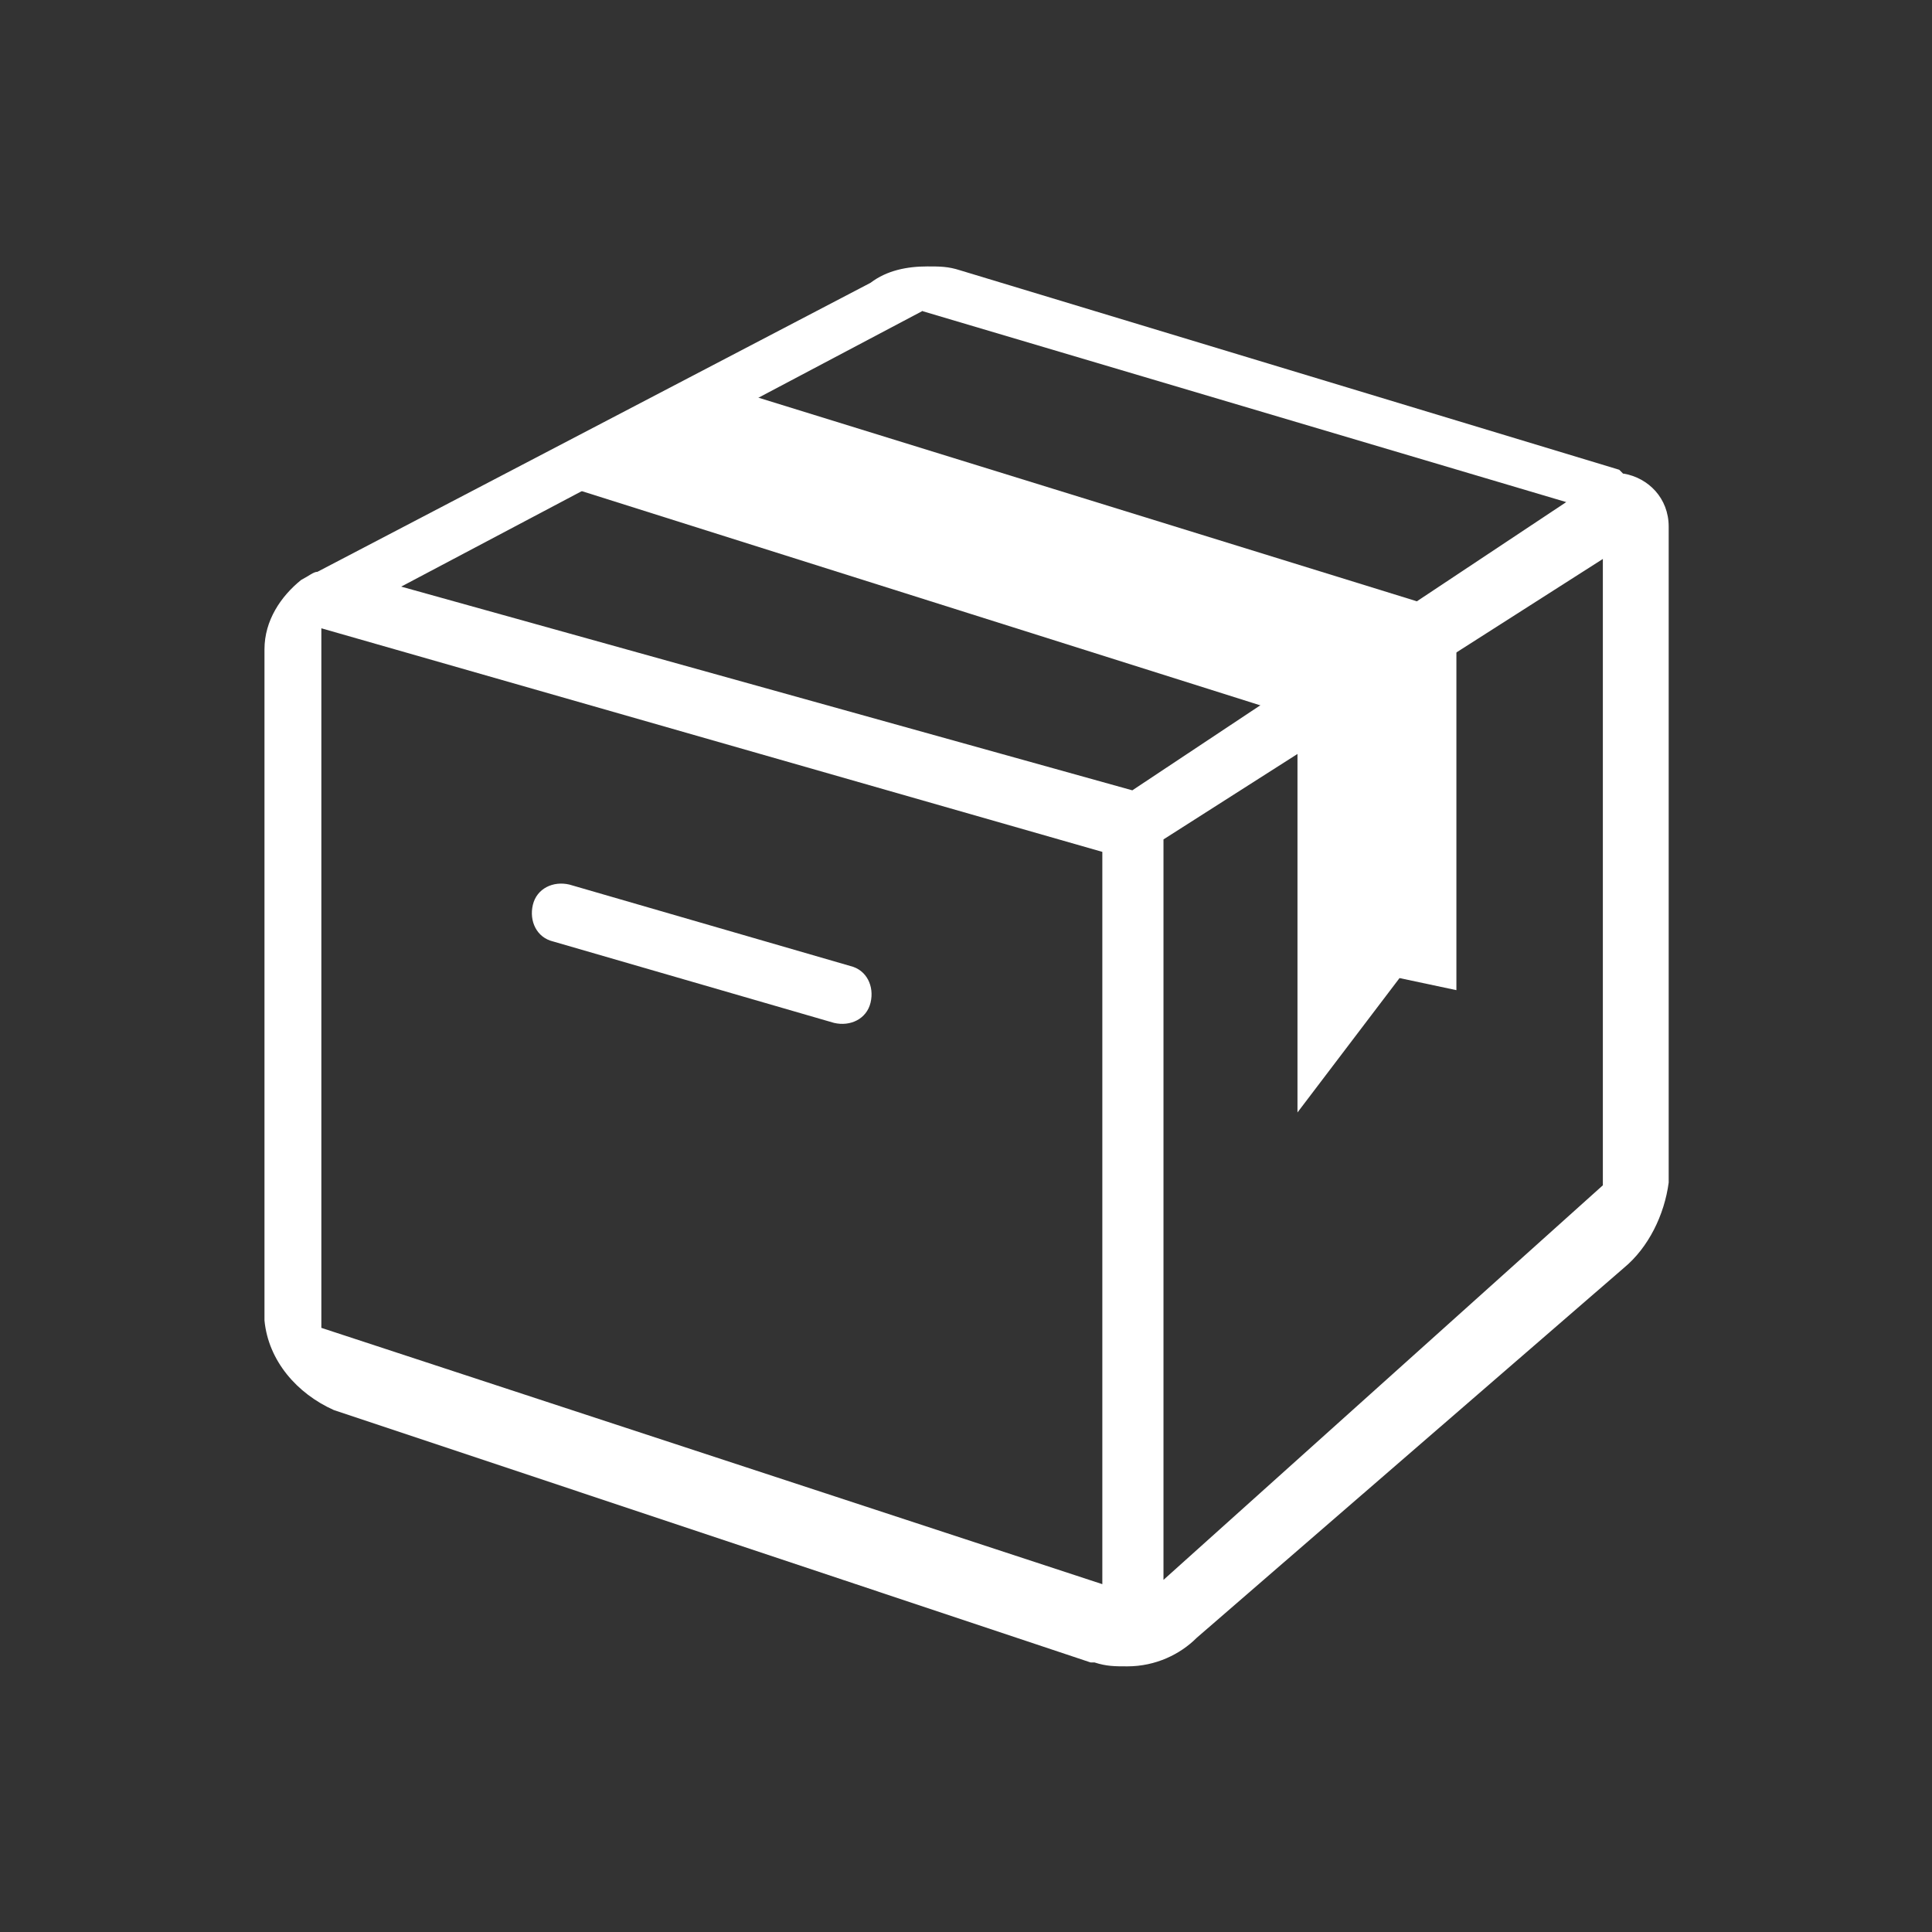
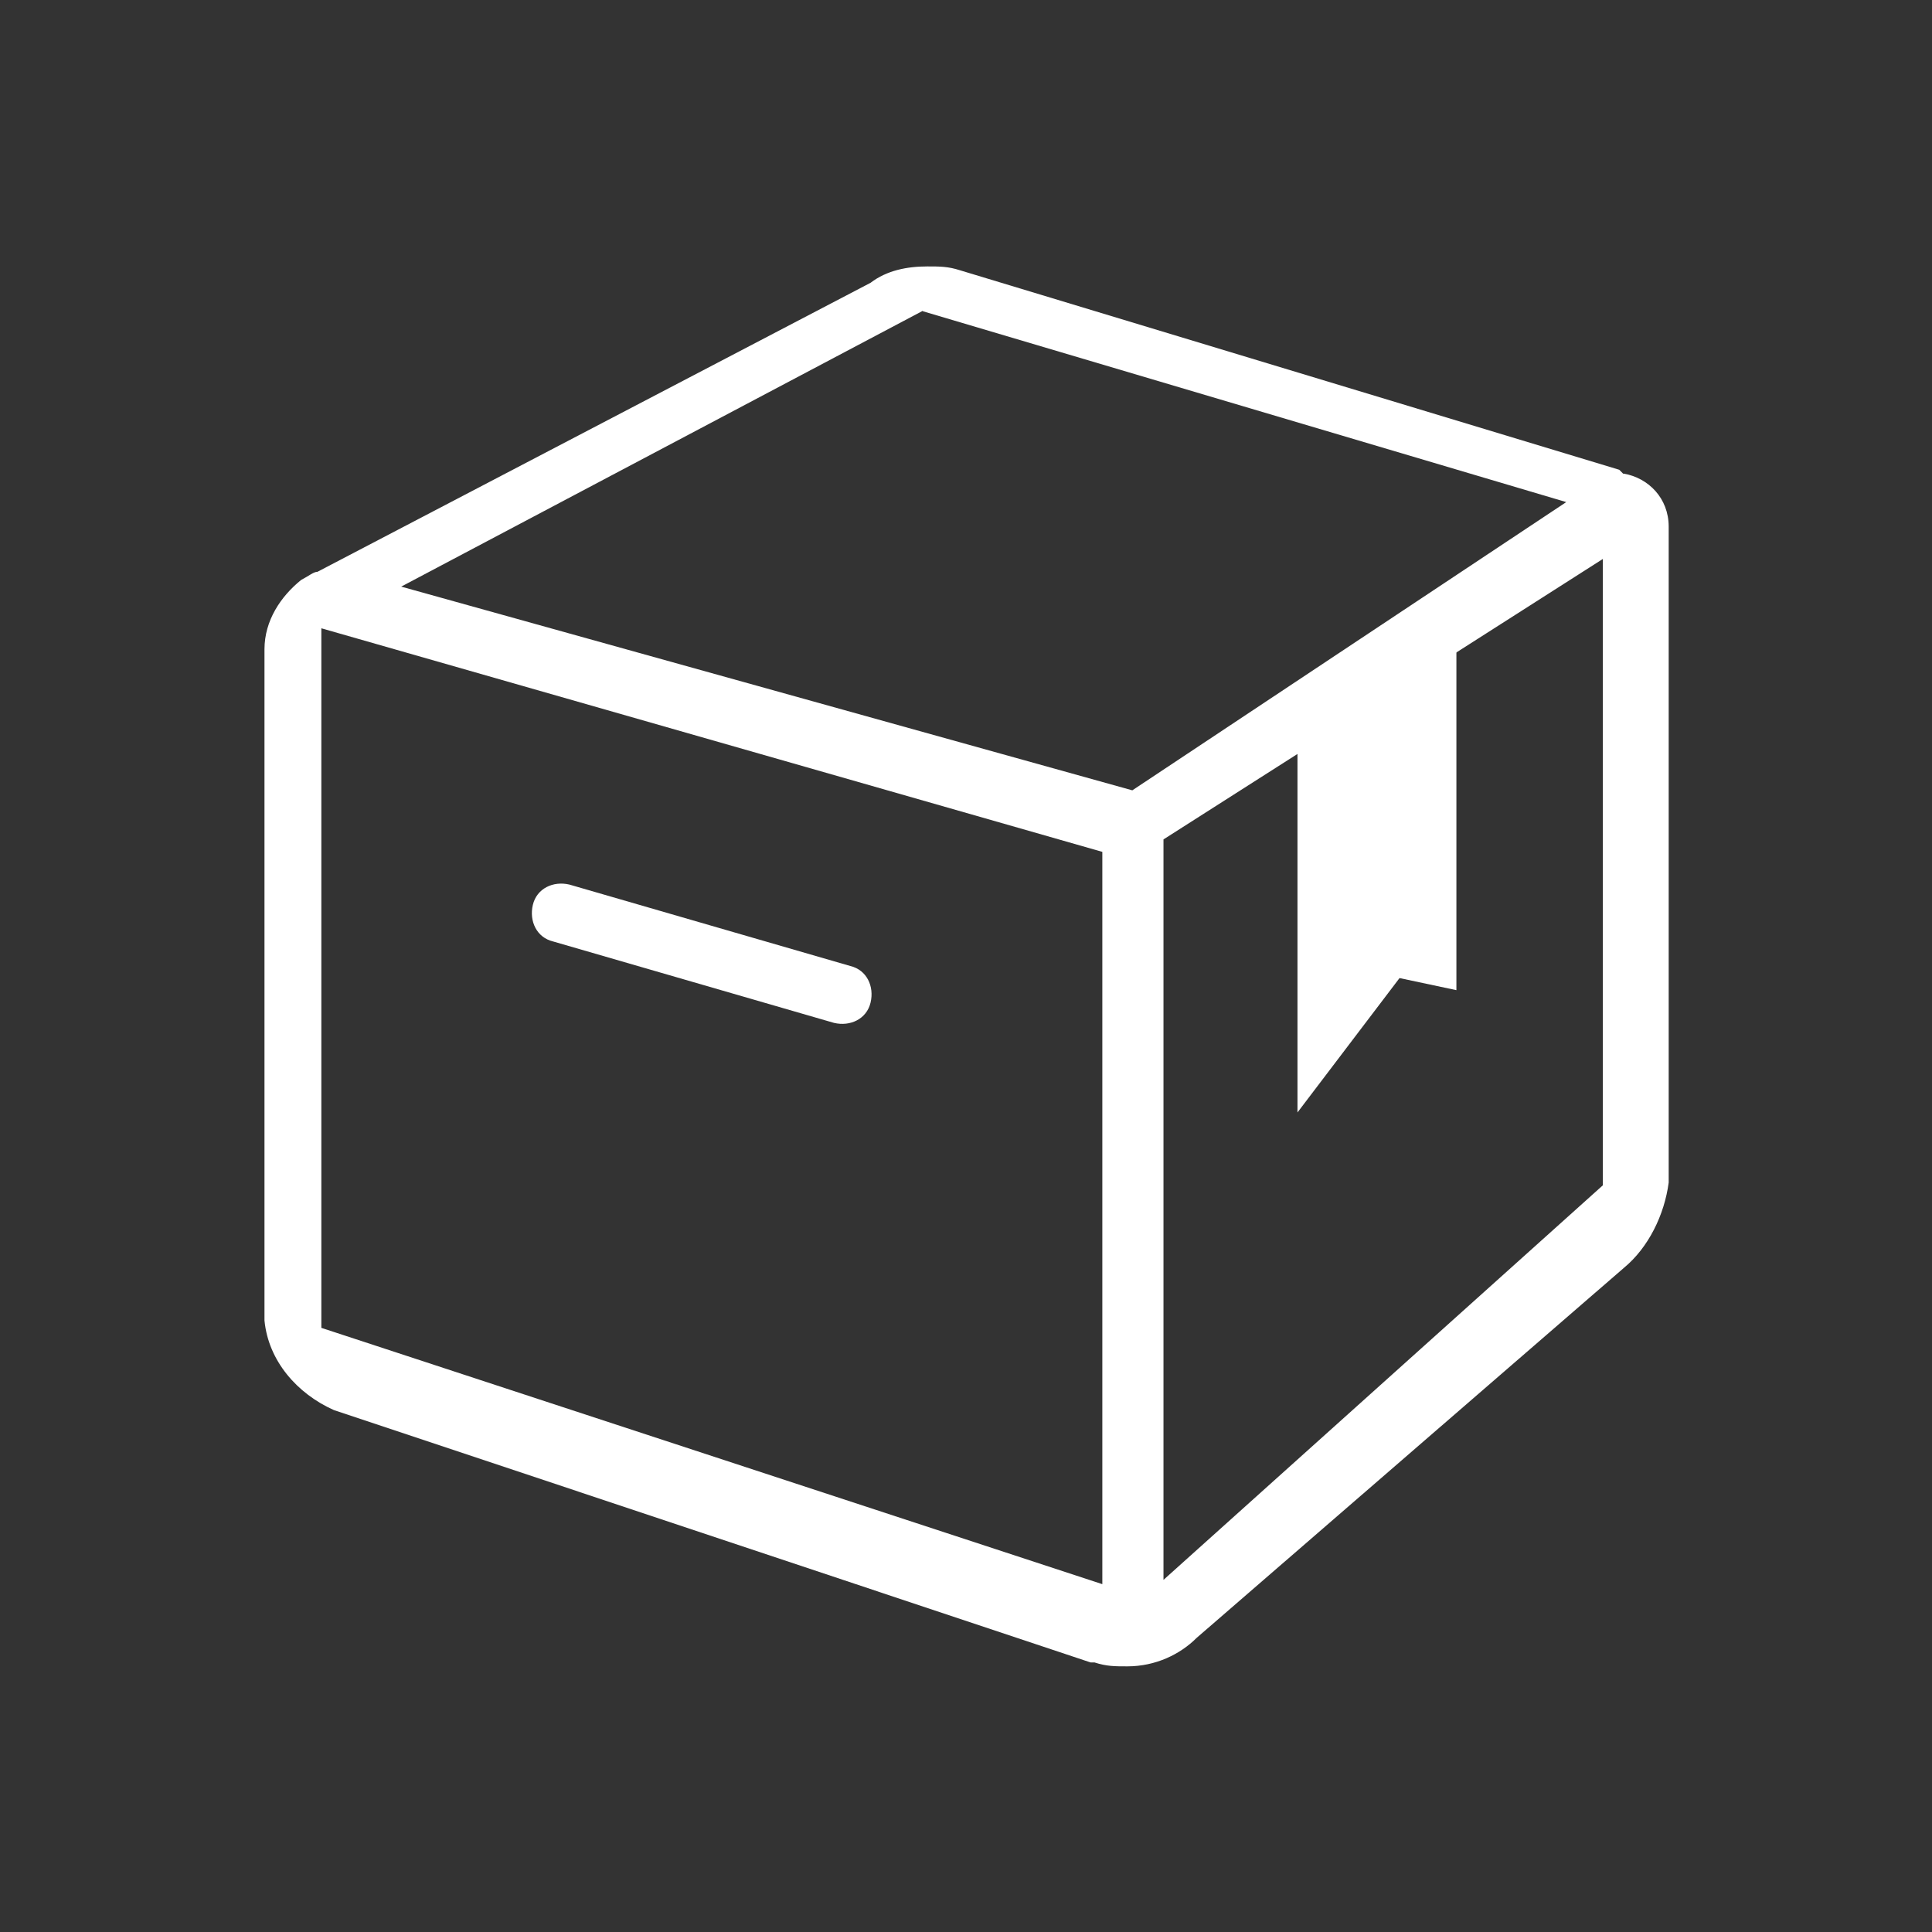
<svg xmlns="http://www.w3.org/2000/svg" id="Calque_2" viewBox="0 0 49.6 49.6">
  <rect x="0" y="0" width="49.6" height="49.6" fill="#333333" stroke="none" />
  <defs>
    <style>.cls-1{fill:none;}.cls-1,.cls-2{stroke-width:0px;}.cls-2{fill:#fff;}</style>
  </defs>
  <g id="Calque_2-2">
    <path class="cls-2" d="m21.83,24.8l-7.21-2.09c-.42-.1-.84.1-.94.52s.1.84.52.94l7.21,2.09c.42.1.84-.1.94-.52s-.1-.84-.52-.94h0Z" />
    <path class="cls-2" d="m41.67,12.16l-.1-.1-16.92-5.12c-.31-.1-.52-.1-.84-.1-.52,0-1.04.1-1.46.42l-14.2,7.42c-.1,0-.21.1-.42.21-.52.42-.94,1.04-.94,1.78v17.23c.1,1.04.84,1.88,1.78,2.3l19.43,6.48h.1c.31.1.52.1.84.1.73,0,1.36-.31,1.78-.73l10.97-9.5c.63-.52,1.04-1.36,1.15-2.19V13.52c0-.73-.52-1.25-1.15-1.36Zm-17.98-4.17l16.52,4.9-11.14,7.4-18.77-5.23,13.39-7.08Zm4.61,32.68l-20.05-6.58v-17.96l20.05,5.74v18.8Zm12.85-10.24l-11.28,10.13v-19.01l3.45-2.2,4.07-2.6,3.76-2.4v16.08Z" />
    <polygon class="cls-2" points="33.31 18.43 37.39 15.71 37.39 25.42 35.93 25.11 33.31 28.56 33.31 18.43" />
-     <polygon class="cls-2" points="37.39 15.76 33.38 18.43 33.34 18.42 32.14 18.04 14.75 12.55 14.15 12.36 18.78 9.99 19.44 10.2 36.32 15.42 37.35 15.75 37.39 15.76" />
    <rect class="cls-1" width="49.6" height="49.6" />
  </g>
</svg>